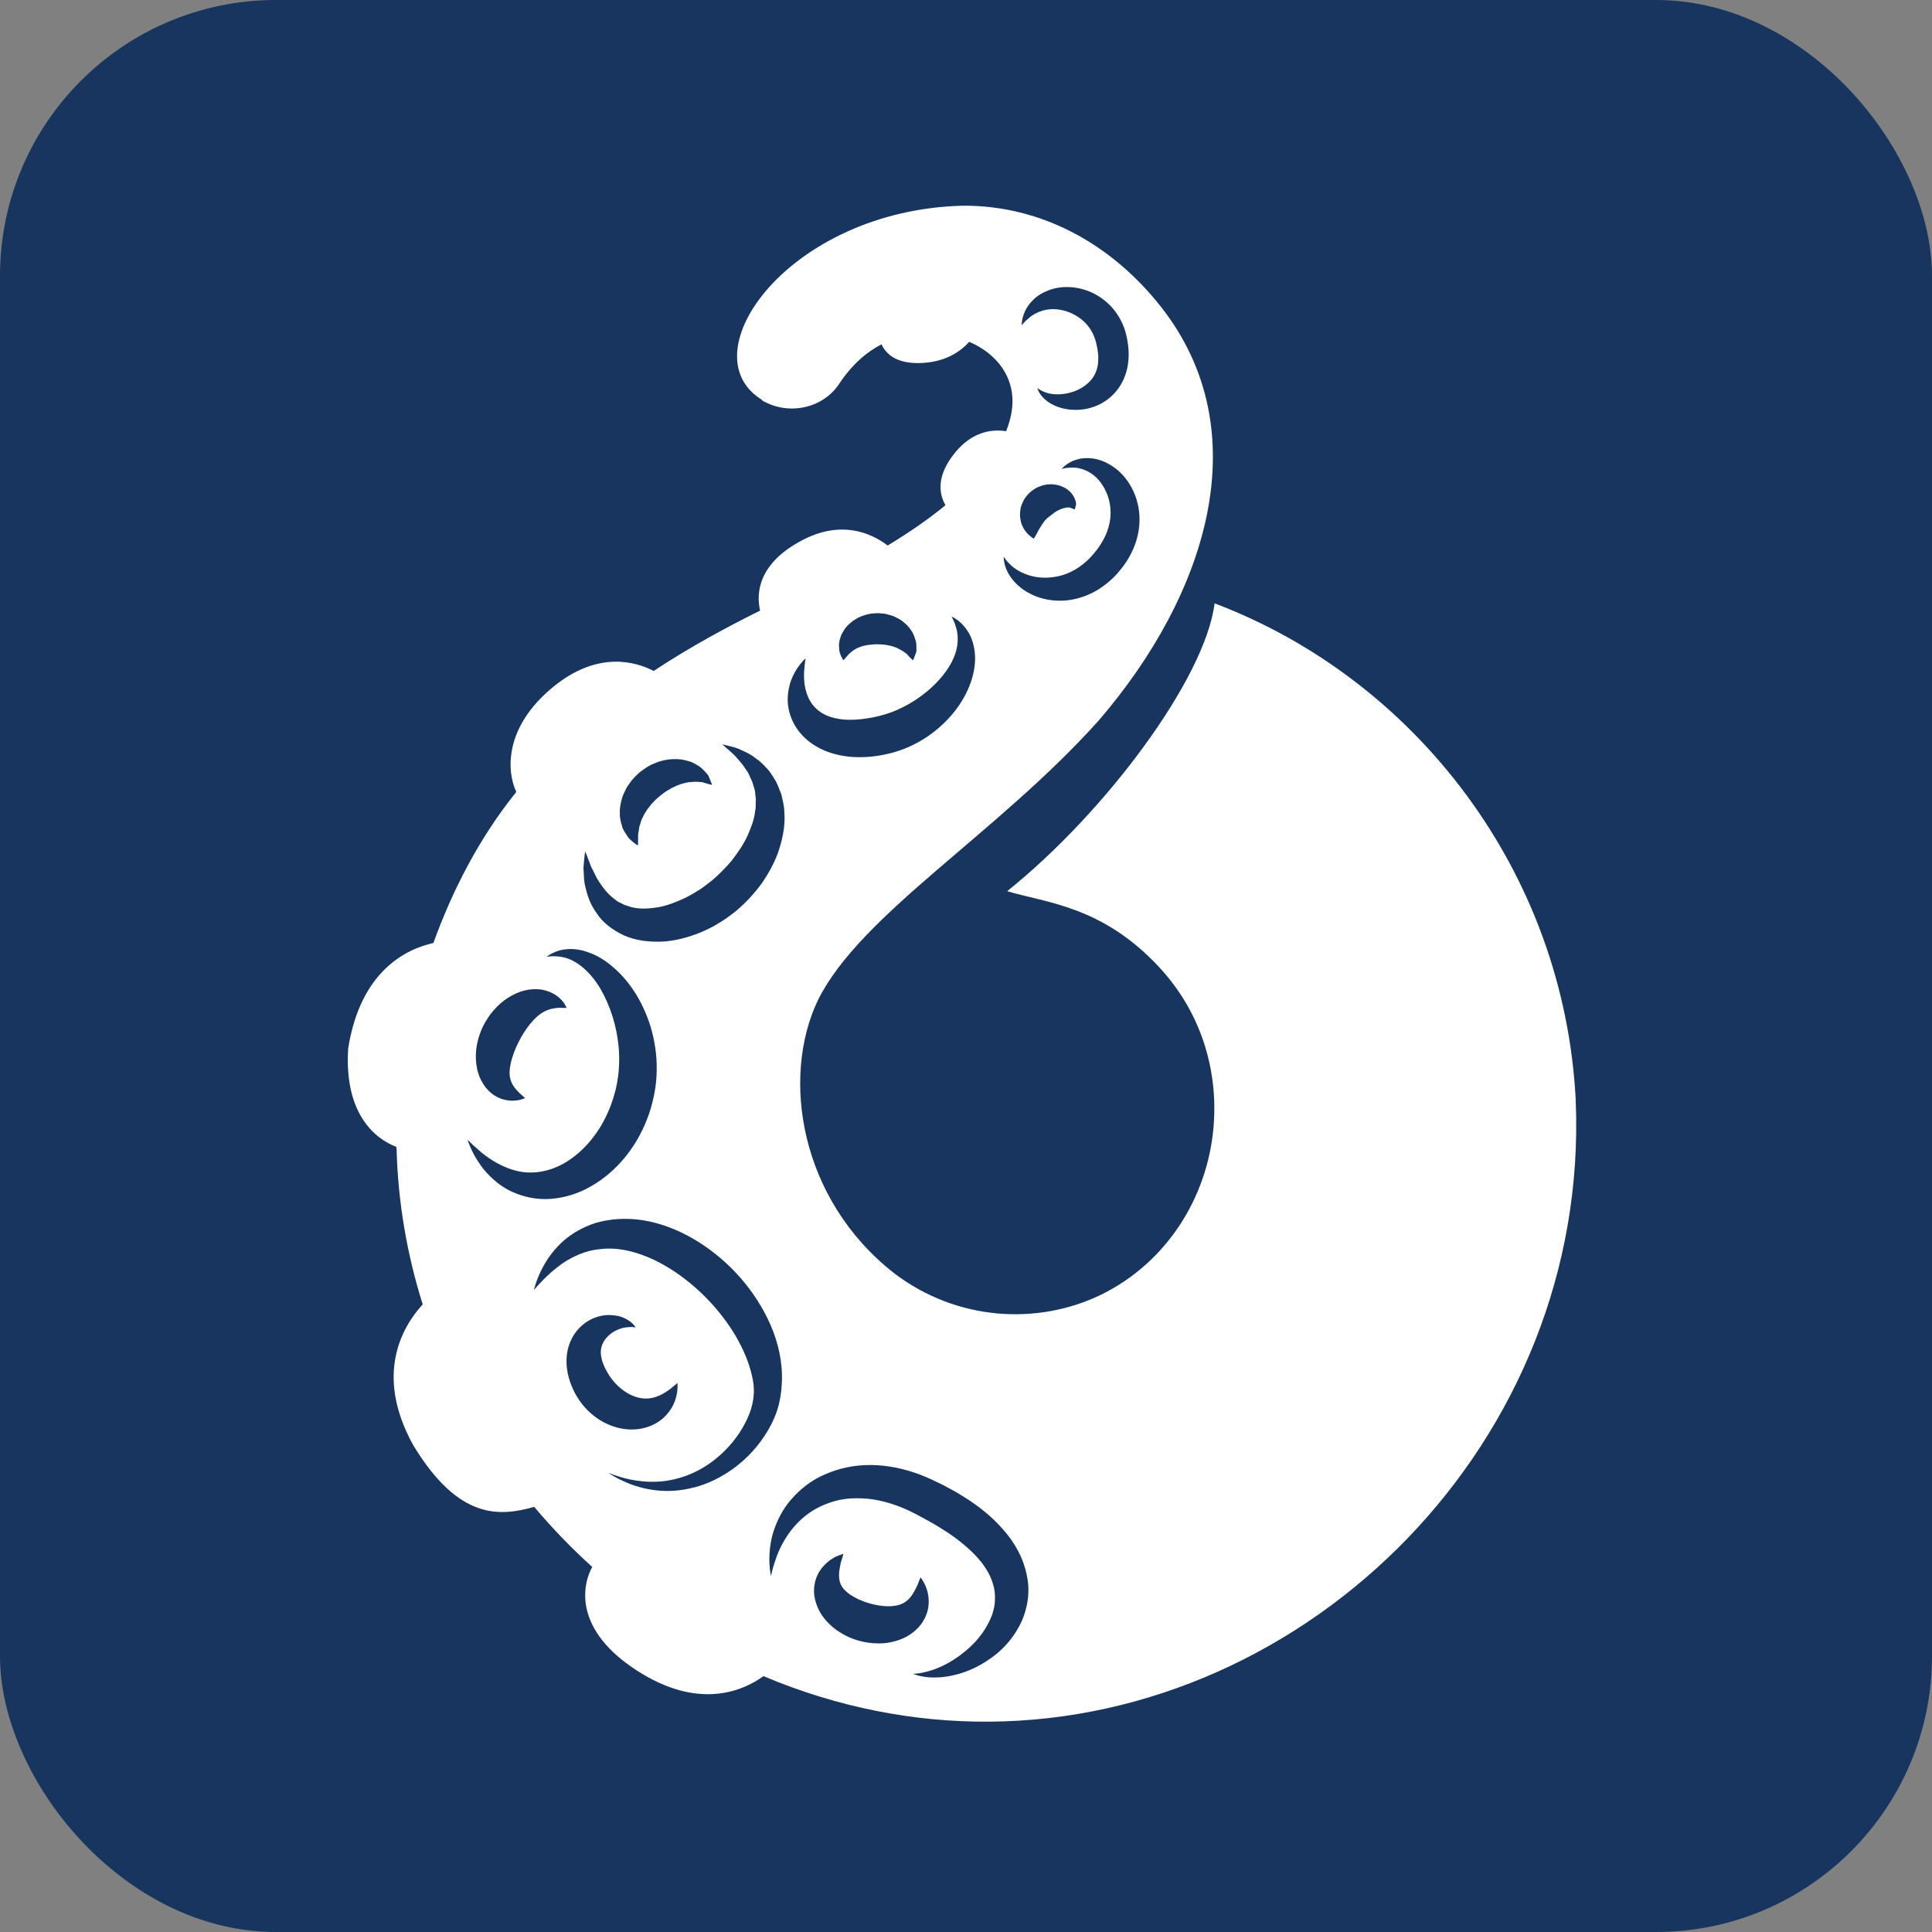
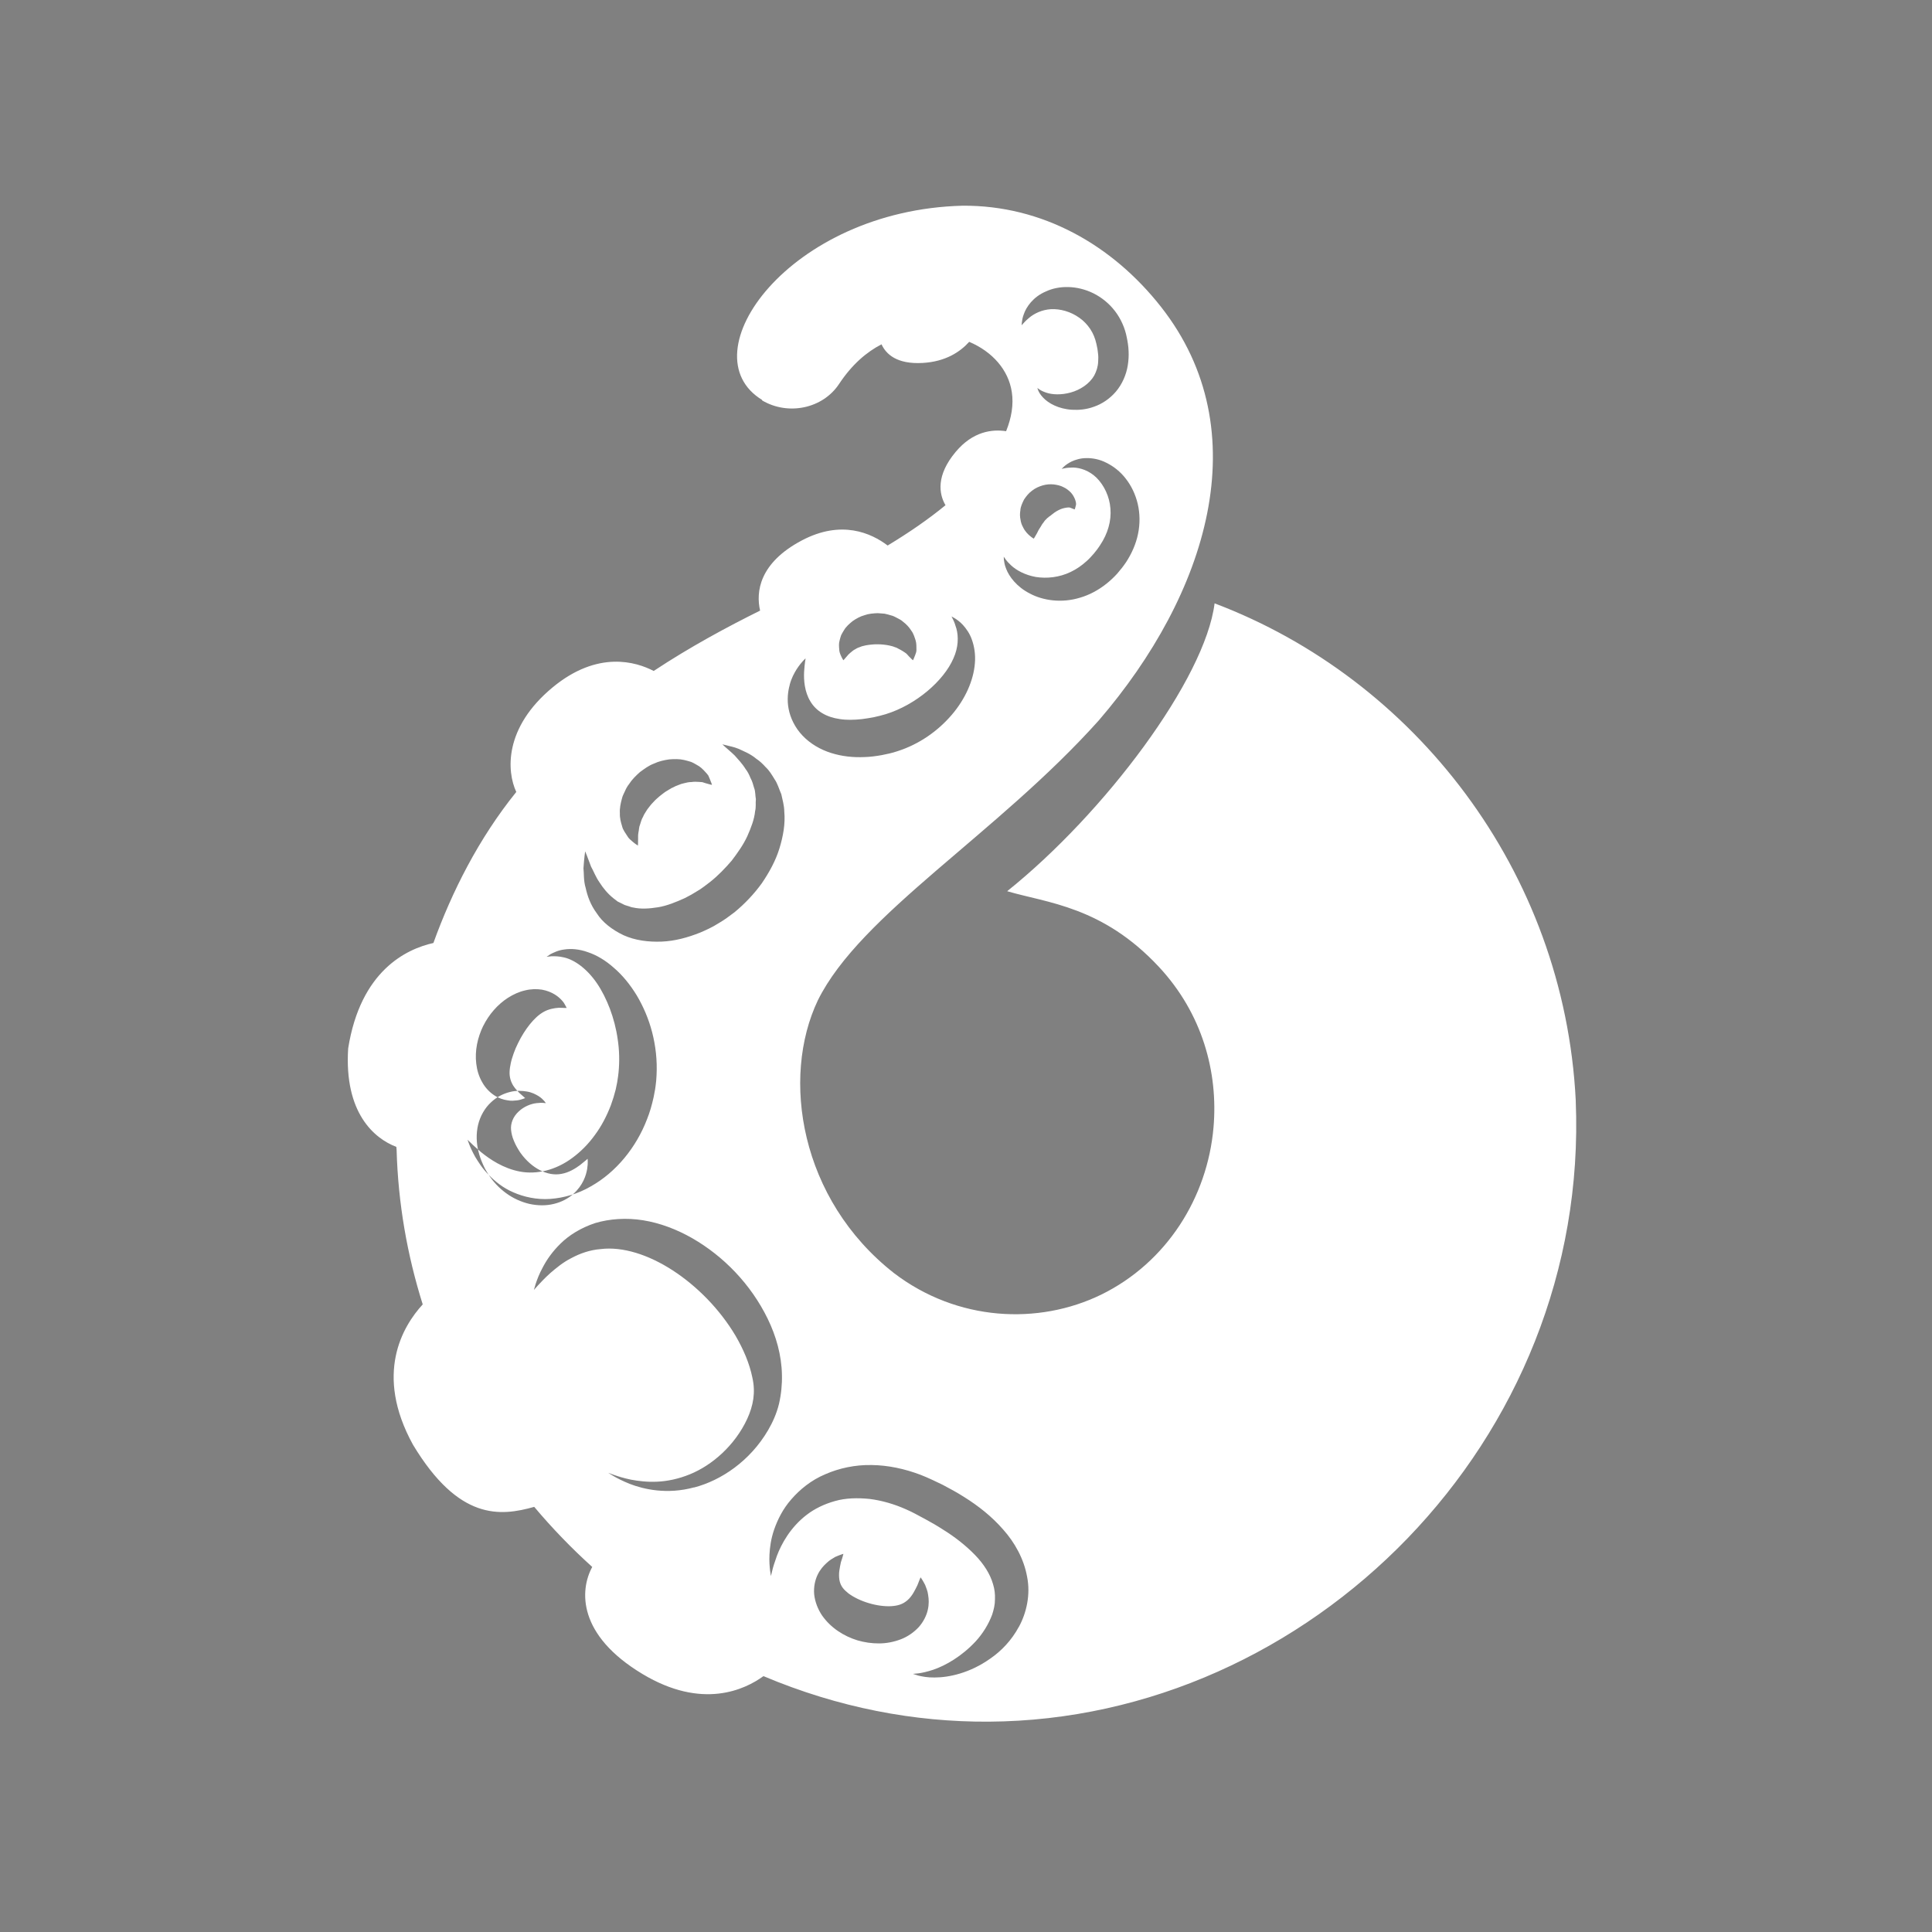
<svg xmlns="http://www.w3.org/2000/svg" id="Layer_1" viewBox="-98 -72.66 700 700">
  <rect x="-98" y="-72.66" width="700" height="700" fill="#808080" stroke="none" />
-   <rect width="700" height="700" x="-98" y="-72.66" rx="100" ry="100" fill="#17355e" />
-   <path class="cls-1" fill="white" d="M472.93,326.17c-4.16-83.45-58.64-152.94-130.86-180.22-3.44,27.41-39.74,75.91-75.15,104.29,14.47,4.27,34.49,5.46,54.95,27.39,15.8,16.94,21.53,38.24,19.81,58.16-2.19,25.38-16.95,48.98-40.67,60.61-22.81,11.12-52.16,9.69-75.05-7.75-17.11-13.39-27.36-31.11-31.66-48.98-4.3-17.87-2.65-35.9,4.03-49.91,15.43-31.22,64.81-60.12,101.79-101.41,39.27-45.63,57.96-104.74,22.55-149.81C304.97,16.01,279.58,1.66,250.73,1.87c-62.78,1.62-99.92,53.74-72.57,70.39l-.08.13c9.51,5.64,22.04,2.98,27.93-5.93,4.69-7.09,9.99-11.59,15.38-14.37,1.66,3.61,5.6,7.28,14.91,6.75,8.32-.47,13.59-4.02,16.86-7.65,8.45,3.6,14.24,10.2,15.44,18.21.68,4.51-.09,9.27-2.07,14.17-5.02-.77-12,.03-18.24,7.46-7.21,8.59-6.1,15.28-3.72,19.36-5.97,4.91-13.01,9.8-20.96,14.6-5.93-4.5-16.75-9.43-31.12-1.83-15.45,8.18-16.65,18.69-15.09,25.41-12.01,5.97-25.2,13.05-38.56,21.87-6.34-3.3-20.24-7.58-36.58,5.92-17.73,14.65-16.68,30.48-13.2,37.92-13.64,16.89-23.33,36.17-30.03,54.72-9.86,2.2-26.42,10.09-30.88,38.2-1.49,23.34,9.42,32.62,17.45,35.67.03.36.06.75.1,1.06.53,19.39,3.85,38.16,9.46,56.02-7.24,7.89-17.65,25.2-3.51,50.87,16.59,27.5,31.6,25.96,43.91,22.48,6.49,7.72,13.52,15,21.02,21.77-4.6,8.48-5.32,24.65,18.19,38.78,21.66,13.02,37.06,5.71,43.85.78,27.21,11.48,54.79,16.66,81.59,16.5,116.14-.67,217.79-101.59,212.71-224.99ZM272.25,44.11c.07-.64.22-1.74.71-2.97.84-2.46,3.28-6.24,8.06-8.23,4.63-2.17,11.17-2.23,17.08.67,2.94,1.45,5.72,3.65,7.87,6.46,2.14,2.77,3.67,6.25,4.28,9.56.25,1.13.63,3.33.66,4.92.09,1.68-.01,3.43-.29,5.17-.54,3.47-2.08,6.93-4.34,9.58-2.27,2.64-5.11,4.47-7.91,5.43-2.79,1.03-5.54,1.24-7.96,1.1-4.89-.28-8.59-2.38-10.44-4.37-1.92-1.98-2.07-3.59-2.12-3.52,0,0,.29.21.84.59.55.36,1.39.78,2.47,1.13,2.14.71,5.36.87,8.77-.08,3.4-.92,6.83-3.15,8.52-6.14.81-1.53,1.37-3.18,1.44-5.12.07-.96.08-1.97-.07-3.02-.13-1.16-.18-1.7-.55-3.26-.47-2.12-1.18-3.82-2.24-5.45-1.06-1.58-2.4-3-3.97-4.09-3.12-2.24-6.94-3.28-10.26-3.11-3.33.19-6.15,1.61-7.93,3.13-.89.76-1.57,1.38-2.01,1.92-.46.51-.7.78-.7.78,0,0,.03-.36.08-1.05ZM271.7,112.12c.1-1.24.71-2.54,1.33-3.79.79-1.19,1.72-2.37,2.93-3.23,1.16-.92,2.52-1.51,3.86-1.9,1.35-.39,2.72-.47,4.01-.34,1.29.17,2.49.44,3.55,1.02,1.06.48,1.95,1.24,2.65,1.95.7.79,1.13,1.59,1.46,2.4.32.85.47,1.63.35,2.09-.21.97-.45,1.58-.45,1.58,0,0-.63-.17-1.54-.58-.45-.24-1.04-.07-1.4-.06-.44.08-1.03.18-1.46.31-.51.18-.91.32-1.37.56-.4.15-.83.48-1.17.66-.18.16-.35.25-.51.33-.15.15-.29.28-.44.35-.24.26-.56.35-.72.6-.29.1-.4.38-.75.49-.15.3-.61.39-.85.78-.34.3-.72.69-1.01,1.18-.39.44-.74.96-1.02,1.51-.29.54-.74,1.08-.98,1.61-.22.52-.53,1.02-.76,1.44-.47.85-.85,1.42-.85,1.42,0,0-.56-.29-1.34-.95-.8-.66-1.85-1.68-2.59-3.26-.43-.77-.75-1.67-.89-2.73-.23-1.03-.25-2.19-.02-3.45ZM266.32,129.98c.42.59,1.13,1.39,2.07,2.25,1.88,1.74,5.03,3.47,8.93,4.16,3.91.62,8.48.18,12.62-1.83,2.07-.98,4.03-2.33,5.83-3.98.92-.8,1.73-1.75,2.57-2.69l1.11-1.39c.37-.54,1.05-1.44,1.17-1.69,2.77-4.14,4.08-8.77,3.71-13.19-.32-4.42-2.34-8.47-4.98-11.13-2.68-2.65-5.98-3.7-8.54-3.75-1.27.02-2.28.08-3.03.25-.74.15-1.13.22-1.13.22,0,0,.29-.28.82-.8.53-.48,1.48-1.24,2.82-1.88,1.35-.61,3.18-1.22,5.4-1.21,2.2-.03,4.8.44,7.27,1.74,2.49,1.24,4.96,3.14,6.92,5.7,1.99,2.53,3.52,5.67,4.34,9.14.81,3.46.87,7.26.1,10.92-.75,3.66-2.32,7.14-4.31,10.19-.69,1.05-.98,1.35-1.49,2.06l-1.79,2.17c-1.22,1.32-2.53,2.56-3.96,3.68-2.83,2.24-6.06,3.98-9.4,4.95-6.7,2.08-13.5,1.05-18.21-1.47-4.82-2.44-7.57-6.22-8.6-8.95-.58-1.36-.72-2.51-.83-3.26-.04-.76-.06-1.16-.06-1.16,0,0,.23.32.66.93ZM206.22,159.32c.14-.59.33-1.21.55-1.86.29-.58.65-1.18,1.03-1.8.74-1.27,1.89-2.28,3.12-3.28,1.28-.88,2.71-1.71,4.28-2.13,1.54-.57,3.19-.68,4.83-.75l2.45.19c.81.14,1.6.41,2.38.62.79.17,1.51.59,2.23.96.71.38,1.42.7,2.01,1.26,1.26.95,2.29,2.04,3.05,3.26.86,1.11,1.21,2.45,1.58,3.54.35,1.11.3,2.38.31,3.27.08.96-.32,1.56-.48,2.15-.41,1.14-.77,1.82-.77,1.82,0,0-.6-.48-1.42-1.36-.41-.4-.88-1.1-1.47-1.42-.63-.39-1.07-.75-1.75-1.08-.71-.31-1.22-.75-1.97-.91-.63-.29-1.33-.43-2.01-.59-.67-.15-1.37-.24-2.07-.32-.71-.07-1.41-.13-2.14-.11-.7,0-1.46,0-2.14.09-.73.05-1.37.18-2.08.28-.6.2-1.39.25-1.95.54-.67.21-1.31.48-1.88.86-.68.31-1.17.78-1.71,1.21-.55.43-1,.91-1.33,1.34-.72.86-1.28,1.47-1.28,1.47,0,0-.44-.56-.95-1.76-.26-.6-.58-1.38-.58-2.29-.07-.92-.2-2.06.17-3.21ZM188.11,175.5c.61-2.39,1.63-4.23,2.5-5.64,1.82-2.8,3.27-3.97,3.27-3.97,0,0-.35,1.87-.54,4.88-.15,2.97.15,7.25,2.29,10.72,2.08,3.48,5.72,5.68,10.62,6.38,2.43.39,5.17.33,8.01.02,1.44-.17,2.89-.43,4.2-.66,1.85-.4,2.99-.7,4.43-1.12,11.02-3.4,21.05-12.12,24.54-20.19,1.85-4.02,1.87-7.94,1.11-10.77-.42-1.39-.78-2.5-1.2-3.27-.38-.77-.58-1.19-.58-1.19,0,0,.4.22,1.15.65.69.43,1.86,1.21,3,2.46,1.12,1.26,2.46,3.03,3.26,5.42.84,2.37,1.32,5.3,1.05,8.42-.48,6.27-3.53,13.08-8.46,18.79-4.91,5.72-11.7,10.58-19.61,13.09-1.9.67-4.19,1.12-5.75,1.43-2.13.37-4.13.64-6.13.69-4.03.19-8.17-.22-12.11-1.47-3.93-1.22-7.64-3.4-10.39-6.31-2.77-2.9-4.44-6.46-5.05-9.73-.62-3.29-.25-6.24.4-8.61ZM127.36,216.59c.21-.94.7-1.75,1.09-2.64.39-.9.86-1.77,1.47-2.52,1.07-1.67,2.49-3.06,3.97-4.37,1.59-1.16,3.18-2.37,5.04-3.05,1.76-.84,3.69-1.27,5.55-1.53,1.88-.15,3.74-.18,5.44.23.86.22,1.67.42,2.43.67.75.29,1.45.72,2.09,1.08,1.29.64,2.34,1.71,3.15,2.62.39.45.79.83,1.03,1.23.18.41.35.79.5,1.14.6,1.38.85,2.27.85,2.27,0,0-.91-.16-2.34-.61-.36-.11-.75-.24-1.18-.38-.39-.03-.82-.06-1.27-.09-.84-.06-1.63-.1-2.66.05-.93-.01-1.92.23-2.89.48-.96.19-1.95.68-2.92,1.03-.48.28-.97.5-1.46.71-.49.24-.94.62-1.43.87-.97.52-1.87,1.31-2.76,1.98-.88.73-1.72,1.49-2.46,2.33-.82.78-1.39,1.69-2.08,2.52-.51.89-1.21,1.76-1.54,2.69-.56.91-.77,1.85-1.08,2.8-.43.96-.35,1.87-.57,2.78-.18.91-.15,1.72-.14,2.43,0,1.42-.05,2.4-.05,2.4,0,0-.76-.41-1.97-1.44-.6-.52-1.43-1.14-1.96-2.13-.55-.95-1.51-2.04-1.82-3.45-.43-1.39-.88-2.99-.8-4.72-.12-1.77.27-3.54.77-5.39ZM114.03,235.83s.89,2.1,2.14,5.55c.93,1.62,1.66,3.72,3.06,5.69,1.28,2.03,2.96,4.08,5,5.71.51.39,1.03.79,1.56,1.2.59.29,1.19.58,1.8.88.56.34,1.21.55,1.87.73.67.16,1.24.51,1.97.56,2.71.62,5.81.42,8.98-.09,3.2-.52,6.48-1.86,9.71-3.32,1.64-.81,3.18-1.69,4.55-2.57,1.19-.6,3.65-2.56,4.64-3.3,2.88-2.29,5.45-4.96,7.81-7.72,2.18-2.87,4.25-5.8,5.65-8.86,1.35-3.04,2.54-6.11,2.82-9.06.39-1.51.11-2.88.28-4.33-.26-1.33-.13-2.81-.63-4.04-.35-1.29-.72-2.55-1.33-3.66-.48-1.19-1.04-2.31-1.78-3.24-1.27-2.06-2.75-3.51-3.95-4.91-1.33-1.29-2.54-2.26-3.29-2.95-.76-.7-1.17-1.07-1.17-1.07,0,0,.54.13,1.54.36.98.31,2.49.5,4.29,1.24,1.77.85,4.23,1.74,6.43,3.6,1.23.8,2.37,1.86,3.49,3.12,1.26,1.16,2.17,2.69,3.16,4.31,1.11,1.58,1.6,3.51,2.45,5.43.42,1.98,1.07,4.13,1.08,6.29.42,4.42-.41,8.96-1.77,13.4-1.38,4.46-3.68,8.63-6.37,12.58-2.8,3.87-6.14,7.41-9.89,10.5-2.43,1.79-3.31,2.54-5.83,4.02-2.22,1.42-4.46,2.42-6.64,3.36-4.48,1.78-9.15,3.07-13.94,3.26-4.76.18-9.56-.41-13.78-2.31-4.13-1.95-7.69-4.71-9.74-7.98-2.29-3.08-3.38-6.33-3.99-9.11-.83-2.75-.59-5.25-.81-7.18.26-3.95.61-6.08.61-6.08ZM77.07,299.08c2.07-4.16,5.19-7.79,9.02-10.25,1.93-1.21,3.98-2.16,6.12-2.64,2.1-.54,4.24-.56,6.1-.29,3.81.69,6.19,2.59,7.48,4.14.67.69.88,1.4,1.17,1.81.23.45.36.69.36.69,0,0-.27,0-.78,0-.47,0-1.27-.1-2.1-.06-1.57.08-3.77.49-5.53,1.52-1.8,1.02-3.38,2.55-4.95,4.48-1.56,1.94-3.05,4.31-4.26,6.81-.62,1.23-1.17,2.51-1.6,3.74-.41,1.23-.83,2.44-1.04,3.55-.48,2.26-.63,4.1-.08,5.95.28.91.72,1.88,1.33,2.67.58.81,1.26,1.51,1.85,2.12,1.34,1.2,2.11,1.88,2.11,1.88,0,0-.25.09-.72.27-.47.12-1.21.45-2.15.55-.94.08-2.18.28-3.58-.03-1.42-.19-3.1-.72-4.75-1.81-1.64-1.07-3.25-2.71-4.36-4.74-1.18-2.02-1.88-4.34-2.15-6.69-.59-4.74.49-9.5,2.5-13.68ZM79.03,352.97c-2.27-2.24-3.69-4.6-4.84-6.45-1.08-1.92-1.76-3.48-2.18-4.57-.41-1.08-.63-1.65-.63-1.65,0,0,.45.42,1.29,1.21.77.83,2.08,1.89,3.61,3.26,3.17,2.58,8.09,5.94,14.16,7.06,6.06,1.12,12.98-.51,18.99-5.01,3-2.21,5.79-5.02,8.13-8.28,2.39-3.21,4.29-6.9,5.76-10.73.73-1.99,1.29-3.84,1.76-5.72l.36-1.75.18-.87c-.03.15.05-.39.08-.55.16-1,.31-1.99.41-3,.39-4.01.3-8.08-.3-11.98-.54-3.91-1.54-7.66-2.83-11.1-1.31-3.42-2.88-6.57-4.68-9.21-3.62-5.3-8.08-8.49-11.89-9.38-1.89-.47-3.49-.46-4.61-.44-1.15.13-1.76.2-1.76.2,0,0,.51-.34,1.47-.99,1.05-.5,2.68-1.4,5.01-1.67,2.31-.35,5.3-.17,8.44.97,3.19,1.05,6.47,3,9.48,5.7,3.09,2.64,5.87,6.05,8.27,9.98,2.35,3.96,4.3,8.45,5.57,13.34,1.27,4.89,1.88,10.17,1.6,15.57-.07,1.35-.16,2.71-.37,4.06l-.18,1.21-.17.88-.33,1.76c-.61,2.76-1.38,5.53-2.39,8.01-3.9,10.22-11.22,19.26-20.47,24.41-4.55,2.65-9.68,4.13-14.57,4.49-4.94.35-9.62-.72-13.42-2.39-3.85-1.64-6.75-4.09-8.96-6.36ZM111.57,434.2c-.41-.66-1.01-1.61-1.23-2.06l-.4-.8c-.33-.64-.35-.77-.54-1.19-.61-1.36-1.12-2.83-1.5-4.36-.76-3.03-.9-6.44-.14-9.66.77-3.22,2.48-6.13,4.64-8.13,2.13-2.04,4.61-3.22,6.88-3.78,2.28-.59,4.43-.47,6.18-.17,1.77.28,3.18,1.03,4.2,1.65,1.03.63,1.7,1.37,2.1,1.81.37.49.56.75.56.75,0,0-.32-.03-.93-.09-.59-.07-1.42-.02-2.41.08-1.97.21-4.55,1.16-6.51,3.03-2.02,1.85-3,4.34-2.76,6.69.13,1.21.4,2.52,1.04,3.97.31.72.62,1.48,1.08,2.24l.7,1.18c.34.61.44.63.65.99,1.95,2.71,4.43,4.9,7,6.2,2.56,1.29,5.17,1.83,7.78,1.33,2.64-.44,5.09-1.95,6.78-3.22,1.66-1.3,2.69-2.23,2.69-2.23,0,0,.23,1.33-.15,3.68-.39,2.29-1.48,5.9-5.07,9.1-1.78,1.57-4.2,2.89-6.99,3.55-2.79.7-5.87.66-8.87,0-2.98-.7-5.87-2.01-8.39-3.85-2.53-1.83-4.71-4.14-6.41-6.74ZM153.5,466.24c-9.81,2.67-18.25.71-23.38-1.28-2.6-1.05-4.54-2.05-5.82-2.81-1.26-.77-1.94-1.18-1.94-1.18,0,0,.74.27,2.13.77,1.38.49,3.43,1.15,6.08,1.7,2.65.49,5.89.92,9.56.74,3.66-.16,7.71-1,11.79-2.66,8.1-3.28,16.34-10.48,20.79-20.05,2.22-4.85,3.1-9.62,1.89-14.99-1.06-5.22-3.29-10.34-6.09-15.16-5.71-9.62-13.97-17.98-22.74-23.68-8.77-5.7-18.17-8.71-26.08-7.74-3.99.31-7.58,1.61-10.64,3.25-3.12,1.57-5.55,3.65-7.59,5.38-2,1.79-3.45,3.37-4.48,4.46-1,1.12-1.54,1.72-1.54,1.72,0,0,.23-.77.65-2.21.48-1.43,1.24-3.57,2.63-6.09,1.34-2.56,3.36-5.55,6.4-8.52,3.02-2.97,7.28-5.67,12.49-7.4,5.23-1.56,11.31-2,17.4-1.02,6.1.98,12.17,3.27,17.83,6.51,11.3,6.49,21.22,16.66,27.32,29.19,3.04,6.24,5.02,13.19,5.15,20.28.09,3.49-.27,7.11-1.07,10.56-.88,3.57-2.27,6.6-3.91,9.45-6.61,11.32-17.12,18.27-26.82,20.82ZM220.47,522.78c-2.64.02-5.26-.38-7.77-1.1-4.98-1.53-9.69-4.51-12.85-9.03-1.55-2.29-2.57-5-2.86-7.65-.23-2.7.33-5.17,1.24-7.08.91-1.91,2.14-3.26,3.26-4.27,1.06-1.06,2.31-1.7,3.15-2.22,1.8-.78,2.94-1.11,2.94-1.11,0,0-.25,1.16-.9,3.01-.19.94-.42,1.94-.57,3.06-.17,1.13-.14,2.35.03,3.43.41,2.23,1.56,3.47,3.3,4.86,1.84,1.36,4.47,2.67,7.32,3.5,2.83.86,5.78,1.24,8.14,1.11,2.35-.16,4.16-.65,5.87-2.14,1.74-1.47,2.8-3.79,3.63-5.46.63-1.71,1.15-2.85,1.15-2.85,0,0,.7.9,1.65,2.76.32.95.92,2.14,1.08,3.64.26,1.49.35,3.32-.12,5.37-.46,2.04-1.53,4.29-3.27,6.25-1.75,1.89-4.07,3.52-6.59,4.46-2.5.94-5.19,1.47-7.83,1.46ZM271.15,516.77c-2.73,5.06-6.45,8.8-10.25,11.44-7.57,5.4-15.22,6.92-20.32,6.92-2.58.04-4.56-.38-5.86-.69-1.27-.41-1.95-.62-1.95-.62,0,0,.7-.07,2.01-.2,1.29-.16,3.14-.57,5.35-1.3,4.4-1.49,10.3-4.82,15.39-10.3,2.51-2.74,4.63-6.11,5.96-9.67.58-1.81,1.03-3.66,1.01-5.52.09-1.85-.12-3.7-.69-5.52-1.04-3.65-3.33-7.27-6.55-10.59-3.22-3.3-7.11-6.41-11.45-9.1-2.17-1.41-4.15-2.56-6.55-3.86l-3.64-1.95c-.93-.53-2.14-1.05-3.2-1.55-4.39-1.97-8.89-3.26-13.29-3.82-4.38-.44-8.7-.36-12.59.76-3.88,1.08-7.41,2.79-10.3,5.03-5.83,4.48-9.11,10.46-10.76,14.87-.79,2.23-1.38,4.02-1.67,5.31-.31,1.29-.48,1.97-.48,1.97,0,0-.11-.7-.31-2.01-.14-1.3-.35-3.31-.21-5.83.14-2.53.52-5.67,1.73-9.13,1.21-3.43,3.08-7.32,6.19-10.85,3.06-3.53,7.18-6.93,12.27-9.06,5.04-2.22,10.88-3.47,16.85-3.35,5.98.07,12.02,1.39,17.72,3.55,1.43.6,2.76,1.1,4.27,1.84l3.73,1.78c2.47,1.29,5.32,2.85,7.81,4.44,5.05,3.17,9.94,6.98,14.08,11.74,4.17,4.66,7.52,10.6,8.69,17.13,1.31,6.51-.25,13.18-2.98,18.16Z" />
+   <path class="cls-1" fill="white" d="M472.93,326.17c-4.16-83.45-58.64-152.94-130.86-180.22-3.44,27.41-39.74,75.91-75.15,104.29,14.47,4.27,34.49,5.46,54.95,27.39,15.8,16.94,21.53,38.24,19.81,58.16-2.19,25.38-16.95,48.98-40.67,60.61-22.81,11.12-52.16,9.69-75.05-7.75-17.11-13.39-27.36-31.11-31.66-48.98-4.3-17.87-2.65-35.9,4.03-49.91,15.43-31.22,64.81-60.12,101.79-101.41,39.27-45.63,57.96-104.74,22.55-149.81C304.97,16.01,279.58,1.66,250.73,1.87c-62.78,1.62-99.92,53.74-72.57,70.39l-.08.13c9.51,5.64,22.04,2.98,27.93-5.93,4.69-7.09,9.99-11.59,15.38-14.37,1.66,3.61,5.6,7.28,14.91,6.75,8.32-.47,13.59-4.02,16.86-7.65,8.45,3.6,14.24,10.2,15.44,18.21.68,4.51-.09,9.27-2.07,14.17-5.02-.77-12,.03-18.24,7.46-7.21,8.59-6.1,15.28-3.72,19.36-5.97,4.91-13.01,9.8-20.96,14.6-5.93-4.5-16.75-9.43-31.12-1.83-15.45,8.18-16.65,18.69-15.09,25.41-12.01,5.97-25.2,13.05-38.56,21.87-6.34-3.3-20.24-7.58-36.58,5.92-17.73,14.65-16.68,30.48-13.2,37.92-13.64,16.89-23.33,36.17-30.03,54.72-9.86,2.2-26.42,10.09-30.88,38.2-1.49,23.34,9.42,32.62,17.45,35.67.03.36.06.75.1,1.06.53,19.39,3.85,38.16,9.46,56.02-7.24,7.89-17.65,25.2-3.51,50.87,16.59,27.5,31.6,25.96,43.91,22.48,6.49,7.72,13.52,15,21.02,21.77-4.6,8.48-5.32,24.65,18.19,38.78,21.66,13.02,37.06,5.71,43.85.78,27.21,11.48,54.79,16.66,81.59,16.5,116.14-.67,217.79-101.59,212.71-224.99ZM272.25,44.11c.07-.64.22-1.74.71-2.97.84-2.46,3.28-6.24,8.06-8.23,4.63-2.17,11.17-2.23,17.08.67,2.94,1.45,5.72,3.65,7.87,6.46,2.14,2.77,3.67,6.25,4.28,9.56.25,1.13.63,3.33.66,4.92.09,1.68-.01,3.43-.29,5.17-.54,3.47-2.08,6.93-4.34,9.58-2.27,2.64-5.11,4.47-7.91,5.43-2.79,1.03-5.54,1.24-7.96,1.1-4.89-.28-8.59-2.38-10.44-4.37-1.92-1.98-2.07-3.59-2.12-3.52,0,0,.29.21.84.59.55.36,1.39.78,2.47,1.13,2.14.71,5.36.87,8.77-.08,3.4-.92,6.83-3.15,8.52-6.14.81-1.53,1.37-3.18,1.44-5.12.07-.96.08-1.97-.07-3.02-.13-1.16-.18-1.7-.55-3.26-.47-2.12-1.18-3.82-2.24-5.45-1.06-1.58-2.4-3-3.97-4.09-3.12-2.24-6.94-3.28-10.26-3.11-3.33.19-6.15,1.61-7.93,3.13-.89.76-1.57,1.38-2.01,1.92-.46.51-.7.78-.7.78,0,0,.03-.36.08-1.05ZM271.7,112.12c.1-1.24.71-2.54,1.33-3.79.79-1.19,1.72-2.37,2.93-3.23,1.16-.92,2.52-1.51,3.86-1.9,1.35-.39,2.72-.47,4.01-.34,1.29.17,2.49.44,3.55,1.02,1.06.48,1.95,1.24,2.65,1.95.7.79,1.13,1.59,1.46,2.4.32.85.47,1.63.35,2.09-.21.97-.45,1.58-.45,1.58,0,0-.63-.17-1.54-.58-.45-.24-1.04-.07-1.4-.06-.44.08-1.03.18-1.46.31-.51.18-.91.32-1.37.56-.4.15-.83.48-1.17.66-.18.16-.35.25-.51.33-.15.15-.29.28-.44.35-.24.26-.56.35-.72.6-.29.1-.4.38-.75.49-.15.3-.61.39-.85.78-.34.3-.72.69-1.01,1.18-.39.44-.74.96-1.02,1.51-.29.54-.74,1.08-.98,1.61-.22.52-.53,1.02-.76,1.44-.47.85-.85,1.42-.85,1.42,0,0-.56-.29-1.34-.95-.8-.66-1.85-1.68-2.59-3.26-.43-.77-.75-1.67-.89-2.73-.23-1.03-.25-2.19-.02-3.45ZM266.32,129.98c.42.59,1.13,1.39,2.07,2.25,1.88,1.74,5.03,3.47,8.93,4.16,3.91.62,8.48.18,12.62-1.83,2.07-.98,4.03-2.33,5.83-3.98.92-.8,1.73-1.75,2.57-2.69l1.11-1.39c.37-.54,1.05-1.44,1.17-1.69,2.77-4.14,4.08-8.77,3.71-13.19-.32-4.42-2.34-8.47-4.98-11.13-2.68-2.65-5.98-3.7-8.54-3.75-1.27.02-2.28.08-3.03.25-.74.15-1.13.22-1.13.22,0,0,.29-.28.82-.8.53-.48,1.48-1.24,2.82-1.88,1.35-.61,3.18-1.22,5.4-1.21,2.2-.03,4.8.44,7.27,1.74,2.49,1.24,4.96,3.14,6.92,5.7,1.99,2.53,3.52,5.67,4.34,9.14.81,3.46.87,7.26.1,10.92-.75,3.66-2.32,7.14-4.31,10.19-.69,1.05-.98,1.35-1.49,2.06l-1.79,2.17c-1.22,1.32-2.53,2.56-3.96,3.68-2.83,2.24-6.06,3.98-9.4,4.95-6.7,2.08-13.5,1.05-18.21-1.47-4.82-2.44-7.57-6.22-8.6-8.95-.58-1.36-.72-2.51-.83-3.26-.04-.76-.06-1.16-.06-1.16,0,0,.23.32.66.93ZM206.22,159.32c.14-.59.33-1.21.55-1.86.29-.58.65-1.18,1.03-1.8.74-1.27,1.89-2.28,3.12-3.28,1.28-.88,2.71-1.71,4.28-2.13,1.54-.57,3.19-.68,4.83-.75l2.45.19c.81.14,1.6.41,2.38.62.79.17,1.51.59,2.23.96.71.38,1.42.7,2.01,1.26,1.26.95,2.29,2.04,3.05,3.26.86,1.11,1.21,2.45,1.58,3.54.35,1.11.3,2.38.31,3.27.08.96-.32,1.56-.48,2.15-.41,1.14-.77,1.82-.77,1.82,0,0-.6-.48-1.42-1.36-.41-.4-.88-1.1-1.47-1.42-.63-.39-1.07-.75-1.75-1.08-.71-.31-1.22-.75-1.97-.91-.63-.29-1.33-.43-2.01-.59-.67-.15-1.37-.24-2.07-.32-.71-.07-1.41-.13-2.14-.11-.7,0-1.46,0-2.14.09-.73.05-1.37.18-2.08.28-.6.2-1.39.25-1.95.54-.67.21-1.31.48-1.88.86-.68.31-1.17.78-1.71,1.21-.55.43-1,.91-1.33,1.34-.72.86-1.28,1.47-1.28,1.47,0,0-.44-.56-.95-1.76-.26-.6-.58-1.38-.58-2.29-.07-.92-.2-2.06.17-3.21ZM188.11,175.5c.61-2.39,1.63-4.23,2.5-5.64,1.82-2.8,3.27-3.97,3.27-3.97,0,0-.35,1.87-.54,4.88-.15,2.97.15,7.25,2.29,10.72,2.08,3.48,5.72,5.68,10.62,6.38,2.43.39,5.17.33,8.01.02,1.44-.17,2.89-.43,4.2-.66,1.85-.4,2.99-.7,4.43-1.12,11.02-3.4,21.05-12.12,24.54-20.19,1.85-4.02,1.87-7.94,1.11-10.77-.42-1.39-.78-2.5-1.2-3.27-.38-.77-.58-1.19-.58-1.19,0,0,.4.22,1.15.65.69.43,1.86,1.21,3,2.46,1.12,1.26,2.46,3.03,3.26,5.42.84,2.37,1.32,5.3,1.05,8.42-.48,6.27-3.53,13.08-8.46,18.79-4.91,5.72-11.7,10.58-19.61,13.09-1.9.67-4.19,1.12-5.75,1.43-2.13.37-4.13.64-6.13.69-4.03.19-8.17-.22-12.11-1.47-3.93-1.22-7.64-3.4-10.39-6.31-2.77-2.9-4.44-6.46-5.05-9.73-.62-3.29-.25-6.24.4-8.61ZM127.36,216.59c.21-.94.7-1.75,1.09-2.64.39-.9.86-1.77,1.47-2.52,1.07-1.67,2.49-3.06,3.97-4.37,1.59-1.16,3.18-2.37,5.04-3.05,1.76-.84,3.69-1.27,5.55-1.53,1.88-.15,3.74-.18,5.44.23.86.22,1.67.42,2.43.67.75.29,1.45.72,2.09,1.08,1.29.64,2.34,1.71,3.15,2.62.39.45.79.83,1.03,1.23.18.41.35.79.5,1.14.6,1.38.85,2.27.85,2.27,0,0-.91-.16-2.34-.61-.36-.11-.75-.24-1.18-.38-.39-.03-.82-.06-1.27-.09-.84-.06-1.63-.1-2.66.05-.93-.01-1.92.23-2.89.48-.96.19-1.95.68-2.92,1.03-.48.28-.97.5-1.46.71-.49.24-.94.62-1.43.87-.97.52-1.87,1.31-2.76,1.98-.88.73-1.72,1.49-2.46,2.33-.82.78-1.39,1.69-2.08,2.52-.51.89-1.21,1.76-1.54,2.69-.56.91-.77,1.85-1.08,2.8-.43.96-.35,1.87-.57,2.78-.18.91-.15,1.72-.14,2.43,0,1.42-.05,2.4-.05,2.4,0,0-.76-.41-1.97-1.44-.6-.52-1.43-1.14-1.96-2.13-.55-.95-1.51-2.04-1.82-3.45-.43-1.39-.88-2.99-.8-4.72-.12-1.77.27-3.54.77-5.39ZM114.03,235.83s.89,2.1,2.14,5.55c.93,1.62,1.66,3.72,3.06,5.69,1.28,2.03,2.96,4.08,5,5.71.51.39,1.03.79,1.56,1.2.59.29,1.19.58,1.8.88.56.34,1.21.55,1.87.73.67.16,1.24.51,1.97.56,2.71.62,5.81.42,8.98-.09,3.2-.52,6.48-1.86,9.71-3.32,1.64-.81,3.18-1.69,4.55-2.57,1.19-.6,3.65-2.56,4.64-3.3,2.88-2.29,5.45-4.96,7.81-7.72,2.18-2.87,4.25-5.8,5.65-8.86,1.35-3.04,2.54-6.11,2.82-9.06.39-1.51.11-2.88.28-4.33-.26-1.33-.13-2.81-.63-4.04-.35-1.29-.72-2.55-1.33-3.66-.48-1.19-1.04-2.31-1.78-3.24-1.27-2.06-2.75-3.51-3.95-4.91-1.33-1.29-2.54-2.26-3.29-2.95-.76-.7-1.17-1.07-1.17-1.07,0,0,.54.13,1.54.36.98.31,2.49.5,4.29,1.24,1.77.85,4.23,1.74,6.43,3.6,1.23.8,2.37,1.86,3.49,3.12,1.26,1.16,2.17,2.69,3.16,4.31,1.11,1.58,1.6,3.51,2.45,5.43.42,1.98,1.07,4.13,1.08,6.29.42,4.42-.41,8.96-1.77,13.4-1.38,4.46-3.68,8.63-6.37,12.58-2.8,3.87-6.14,7.41-9.89,10.5-2.43,1.79-3.31,2.54-5.83,4.02-2.22,1.42-4.46,2.42-6.64,3.36-4.48,1.78-9.15,3.07-13.94,3.26-4.76.18-9.56-.41-13.78-2.31-4.13-1.95-7.69-4.71-9.74-7.98-2.29-3.08-3.38-6.33-3.99-9.11-.83-2.75-.59-5.25-.81-7.18.26-3.95.61-6.08.61-6.08ZM77.07,299.08c2.07-4.16,5.19-7.79,9.02-10.25,1.93-1.21,3.98-2.16,6.12-2.64,2.1-.54,4.24-.56,6.1-.29,3.81.69,6.19,2.59,7.48,4.14.67.69.88,1.4,1.17,1.81.23.45.36.69.36.69,0,0-.27,0-.78,0-.47,0-1.27-.1-2.1-.06-1.57.08-3.77.49-5.53,1.52-1.8,1.02-3.38,2.55-4.95,4.48-1.56,1.94-3.05,4.31-4.26,6.81-.62,1.23-1.17,2.51-1.6,3.74-.41,1.23-.83,2.44-1.04,3.55-.48,2.26-.63,4.1-.08,5.95.28.91.72,1.88,1.33,2.67.58.81,1.26,1.51,1.85,2.12,1.34,1.2,2.11,1.88,2.11,1.88,0,0-.25.09-.72.27-.47.12-1.21.45-2.15.55-.94.08-2.18.28-3.58-.03-1.42-.19-3.1-.72-4.75-1.81-1.64-1.07-3.25-2.71-4.36-4.74-1.18-2.02-1.88-4.34-2.15-6.69-.59-4.74.49-9.5,2.5-13.68ZM79.03,352.97c-2.27-2.24-3.69-4.6-4.84-6.45-1.08-1.92-1.76-3.48-2.18-4.57-.41-1.08-.63-1.65-.63-1.65,0,0,.45.42,1.29,1.21.77.83,2.08,1.89,3.61,3.26,3.17,2.58,8.09,5.94,14.16,7.06,6.06,1.12,12.98-.51,18.99-5.01,3-2.21,5.79-5.02,8.13-8.28,2.39-3.21,4.29-6.9,5.76-10.73.73-1.99,1.29-3.84,1.76-5.72l.36-1.75.18-.87c-.03.15.05-.39.08-.55.16-1,.31-1.99.41-3,.39-4.01.3-8.08-.3-11.98-.54-3.91-1.54-7.66-2.83-11.1-1.31-3.42-2.88-6.57-4.68-9.21-3.62-5.3-8.08-8.49-11.89-9.38-1.89-.47-3.49-.46-4.61-.44-1.15.13-1.76.2-1.76.2,0,0,.51-.34,1.47-.99,1.05-.5,2.68-1.4,5.01-1.67,2.31-.35,5.3-.17,8.44.97,3.19,1.05,6.47,3,9.48,5.7,3.09,2.64,5.87,6.05,8.27,9.98,2.35,3.96,4.3,8.45,5.57,13.34,1.27,4.89,1.88,10.17,1.6,15.57-.07,1.35-.16,2.71-.37,4.06l-.18,1.21-.17.88-.33,1.76c-.61,2.76-1.38,5.53-2.39,8.01-3.9,10.22-11.22,19.26-20.47,24.41-4.55,2.65-9.68,4.13-14.57,4.49-4.94.35-9.62-.72-13.42-2.39-3.85-1.64-6.75-4.09-8.96-6.36Zc-.41-.66-1.01-1.61-1.23-2.06l-.4-.8c-.33-.64-.35-.77-.54-1.19-.61-1.36-1.12-2.83-1.5-4.36-.76-3.03-.9-6.44-.14-9.66.77-3.22,2.48-6.13,4.64-8.13,2.13-2.04,4.61-3.22,6.88-3.78,2.28-.59,4.43-.47,6.18-.17,1.77.28,3.18,1.03,4.2,1.65,1.03.63,1.7,1.37,2.1,1.81.37.49.56.75.56.75,0,0-.32-.03-.93-.09-.59-.07-1.42-.02-2.41.08-1.97.21-4.55,1.16-6.51,3.03-2.02,1.85-3,4.34-2.76,6.69.13,1.21.4,2.52,1.04,3.97.31.72.62,1.48,1.08,2.24l.7,1.18c.34.61.44.63.65.99,1.95,2.71,4.43,4.9,7,6.2,2.56,1.29,5.17,1.83,7.78,1.33,2.64-.44,5.09-1.95,6.78-3.22,1.66-1.3,2.69-2.23,2.69-2.23,0,0,.23,1.33-.15,3.68-.39,2.29-1.48,5.9-5.07,9.1-1.78,1.57-4.2,2.89-6.99,3.55-2.79.7-5.87.66-8.87,0-2.98-.7-5.87-2.01-8.39-3.85-2.53-1.83-4.71-4.14-6.41-6.74ZM153.5,466.24c-9.81,2.67-18.25.71-23.38-1.28-2.6-1.05-4.54-2.05-5.82-2.81-1.26-.77-1.94-1.18-1.94-1.18,0,0,.74.27,2.13.77,1.38.49,3.43,1.15,6.08,1.7,2.65.49,5.89.92,9.56.74,3.66-.16,7.71-1,11.79-2.66,8.1-3.28,16.34-10.48,20.79-20.05,2.22-4.85,3.1-9.62,1.89-14.99-1.06-5.22-3.29-10.34-6.09-15.16-5.71-9.62-13.97-17.98-22.74-23.68-8.77-5.7-18.17-8.71-26.08-7.74-3.99.31-7.58,1.61-10.64,3.25-3.12,1.57-5.55,3.65-7.59,5.38-2,1.79-3.45,3.37-4.48,4.46-1,1.12-1.54,1.72-1.54,1.72,0,0,.23-.77.65-2.21.48-1.43,1.24-3.57,2.63-6.09,1.34-2.56,3.36-5.55,6.4-8.52,3.02-2.97,7.28-5.67,12.49-7.4,5.23-1.56,11.31-2,17.4-1.02,6.1.98,12.17,3.27,17.83,6.51,11.3,6.49,21.22,16.66,27.32,29.19,3.04,6.24,5.02,13.19,5.15,20.28.09,3.49-.27,7.11-1.07,10.56-.88,3.57-2.27,6.6-3.91,9.45-6.61,11.32-17.12,18.27-26.82,20.82ZM220.47,522.78c-2.64.02-5.26-.38-7.77-1.1-4.98-1.53-9.69-4.51-12.85-9.03-1.55-2.29-2.57-5-2.86-7.65-.23-2.7.33-5.17,1.24-7.08.91-1.91,2.14-3.26,3.26-4.27,1.06-1.06,2.31-1.7,3.15-2.22,1.8-.78,2.94-1.11,2.94-1.11,0,0-.25,1.16-.9,3.01-.19.94-.42,1.94-.57,3.06-.17,1.13-.14,2.35.03,3.43.41,2.23,1.56,3.47,3.3,4.86,1.84,1.36,4.47,2.67,7.32,3.5,2.83.86,5.78,1.24,8.14,1.11,2.35-.16,4.16-.65,5.87-2.14,1.74-1.47,2.8-3.79,3.63-5.46.63-1.71,1.15-2.85,1.15-2.85,0,0,.7.9,1.65,2.76.32.95.92,2.14,1.08,3.64.26,1.49.35,3.32-.12,5.37-.46,2.04-1.53,4.29-3.27,6.25-1.75,1.89-4.07,3.52-6.59,4.46-2.5.94-5.19,1.47-7.83,1.46ZM271.15,516.77c-2.73,5.06-6.45,8.8-10.25,11.44-7.57,5.4-15.22,6.92-20.32,6.92-2.58.04-4.56-.38-5.86-.69-1.27-.41-1.95-.62-1.95-.62,0,0,.7-.07,2.01-.2,1.29-.16,3.14-.57,5.35-1.3,4.4-1.49,10.3-4.82,15.39-10.3,2.51-2.74,4.63-6.11,5.96-9.67.58-1.81,1.03-3.66,1.01-5.52.09-1.85-.12-3.7-.69-5.52-1.04-3.65-3.33-7.27-6.55-10.59-3.22-3.3-7.11-6.41-11.45-9.1-2.17-1.41-4.15-2.56-6.55-3.86l-3.64-1.95c-.93-.53-2.14-1.05-3.2-1.55-4.39-1.97-8.89-3.26-13.29-3.82-4.38-.44-8.7-.36-12.59.76-3.88,1.08-7.41,2.79-10.3,5.03-5.83,4.48-9.11,10.46-10.76,14.87-.79,2.23-1.38,4.02-1.67,5.31-.31,1.29-.48,1.97-.48,1.97,0,0-.11-.7-.31-2.01-.14-1.3-.35-3.31-.21-5.83.14-2.53.52-5.67,1.73-9.13,1.21-3.43,3.08-7.32,6.19-10.85,3.06-3.53,7.18-6.93,12.27-9.06,5.04-2.22,10.88-3.47,16.85-3.35,5.98.07,12.02,1.39,17.72,3.55,1.43.6,2.76,1.1,4.27,1.84l3.73,1.78c2.47,1.29,5.32,2.85,7.81,4.44,5.05,3.17,9.94,6.98,14.08,11.74,4.17,4.66,7.52,10.6,8.69,17.13,1.31,6.51-.25,13.18-2.98,18.16Z" />
</svg>